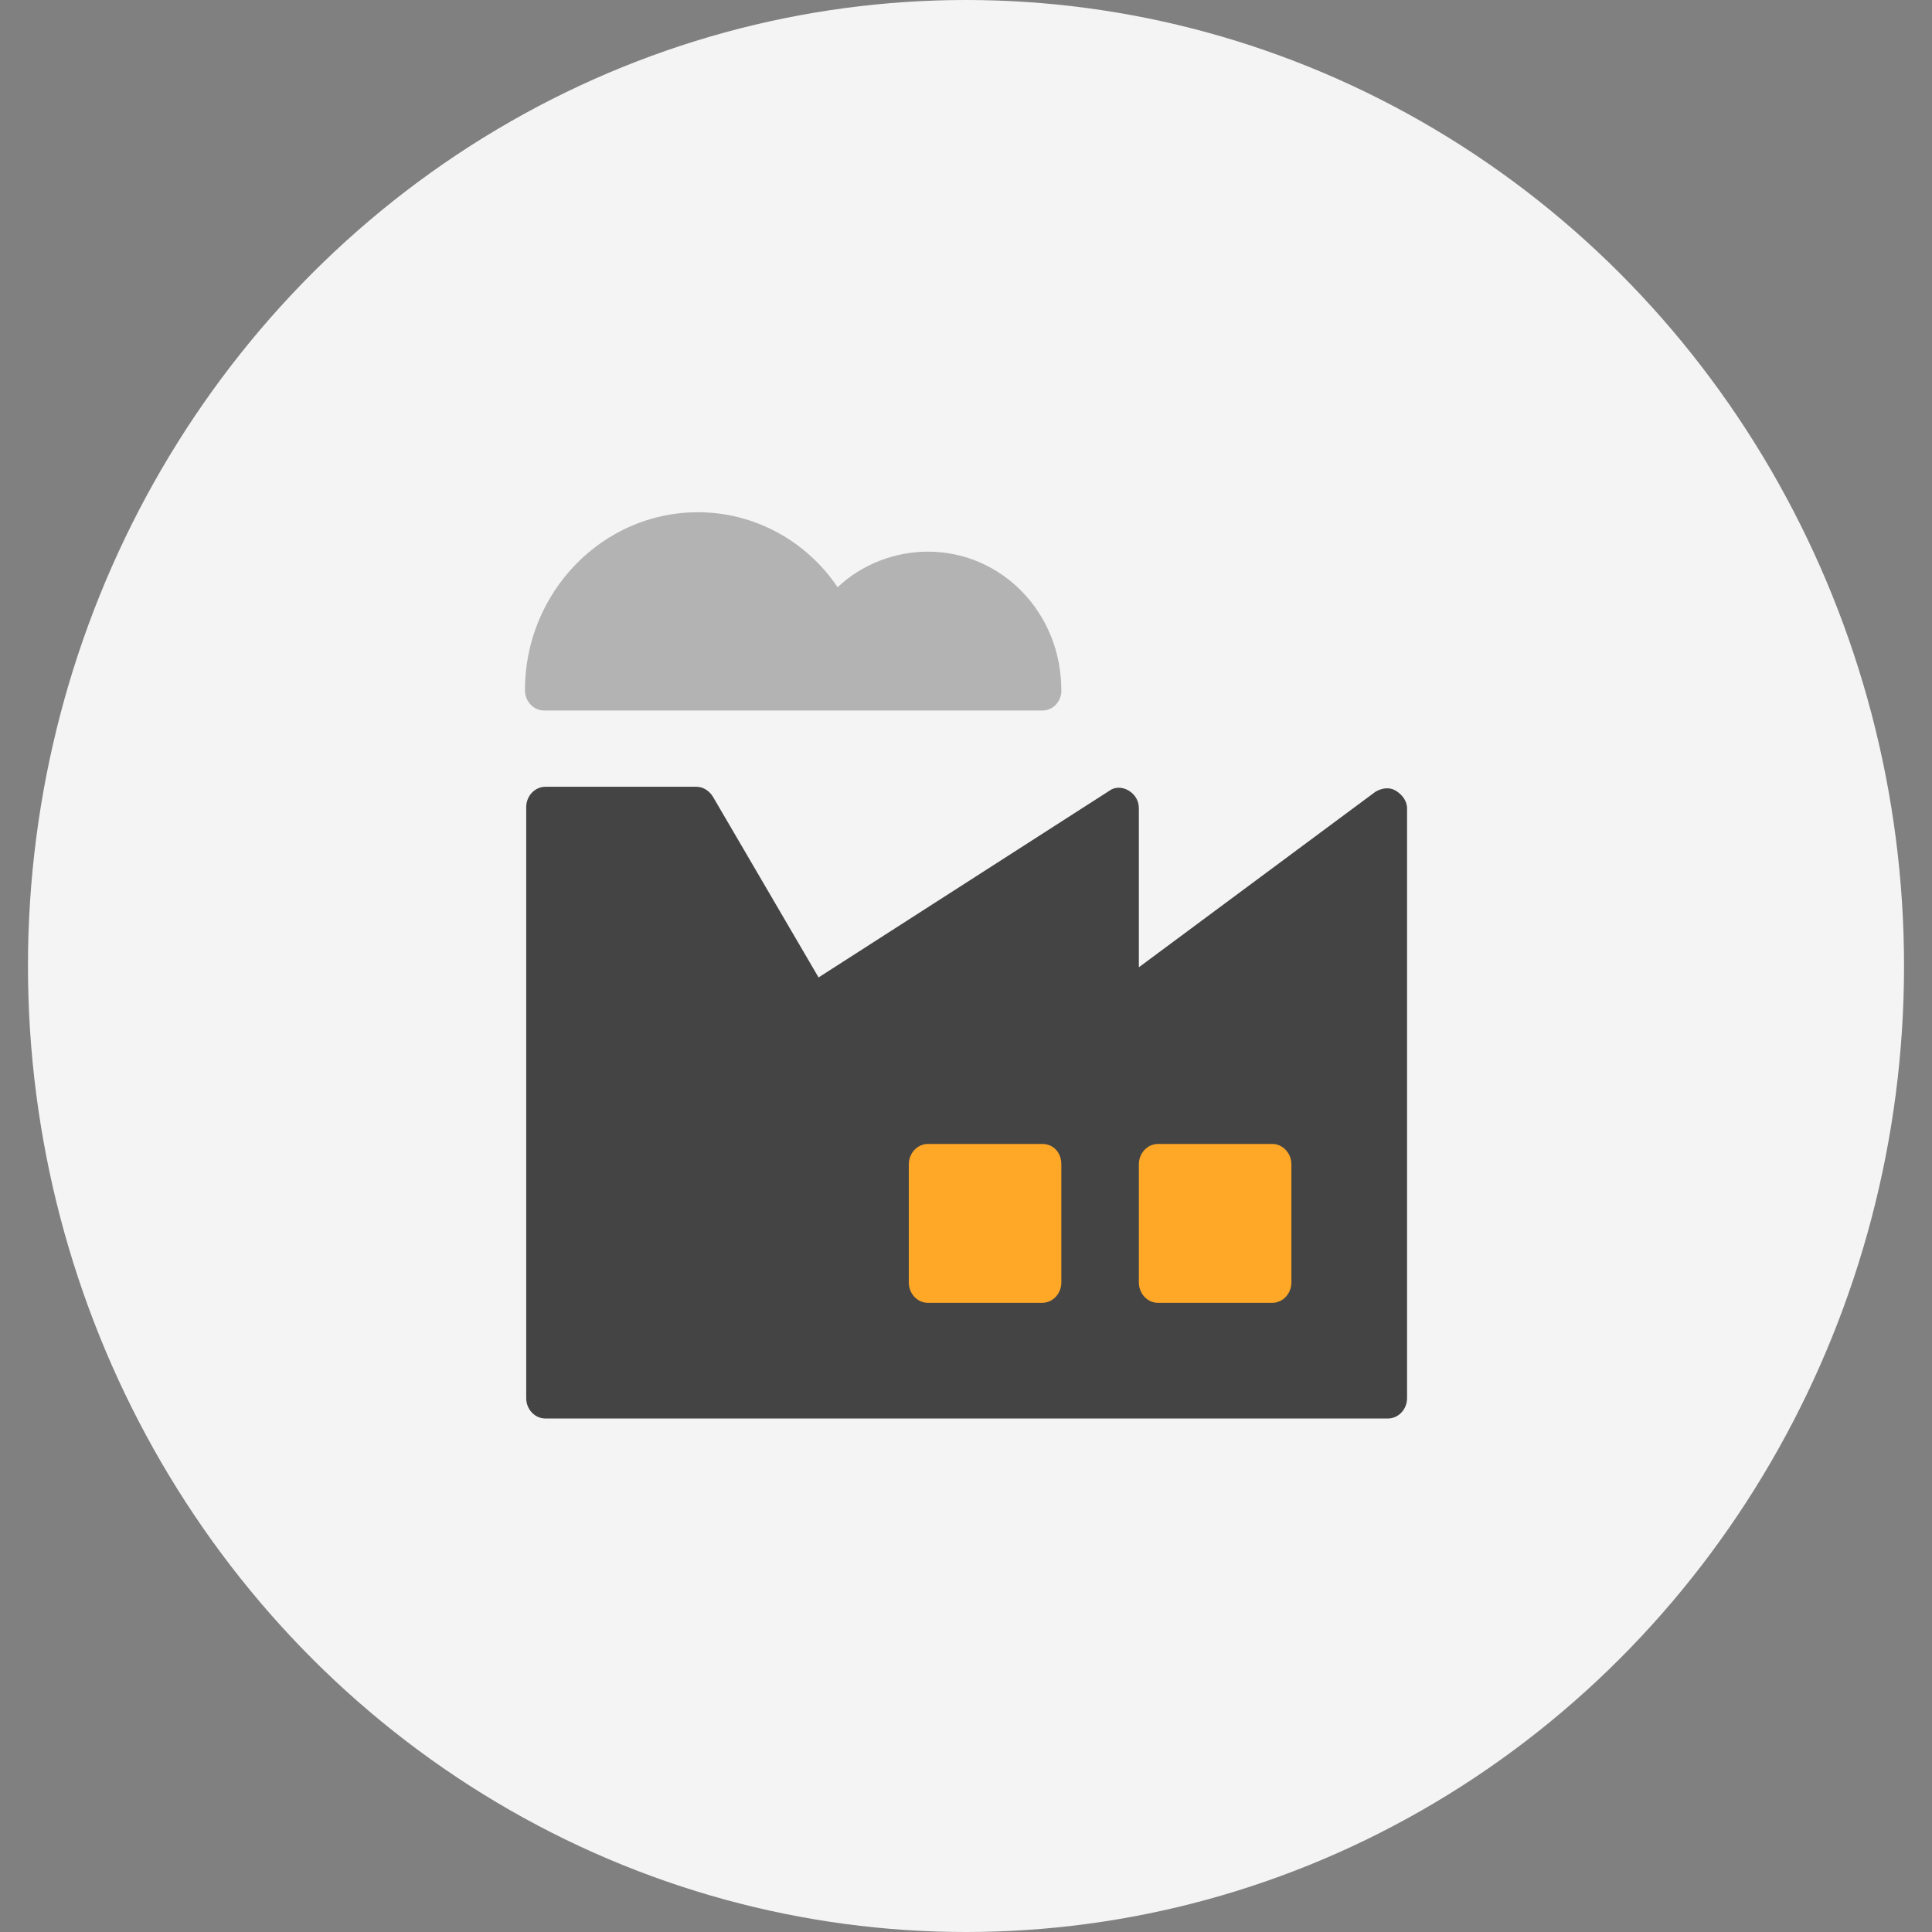
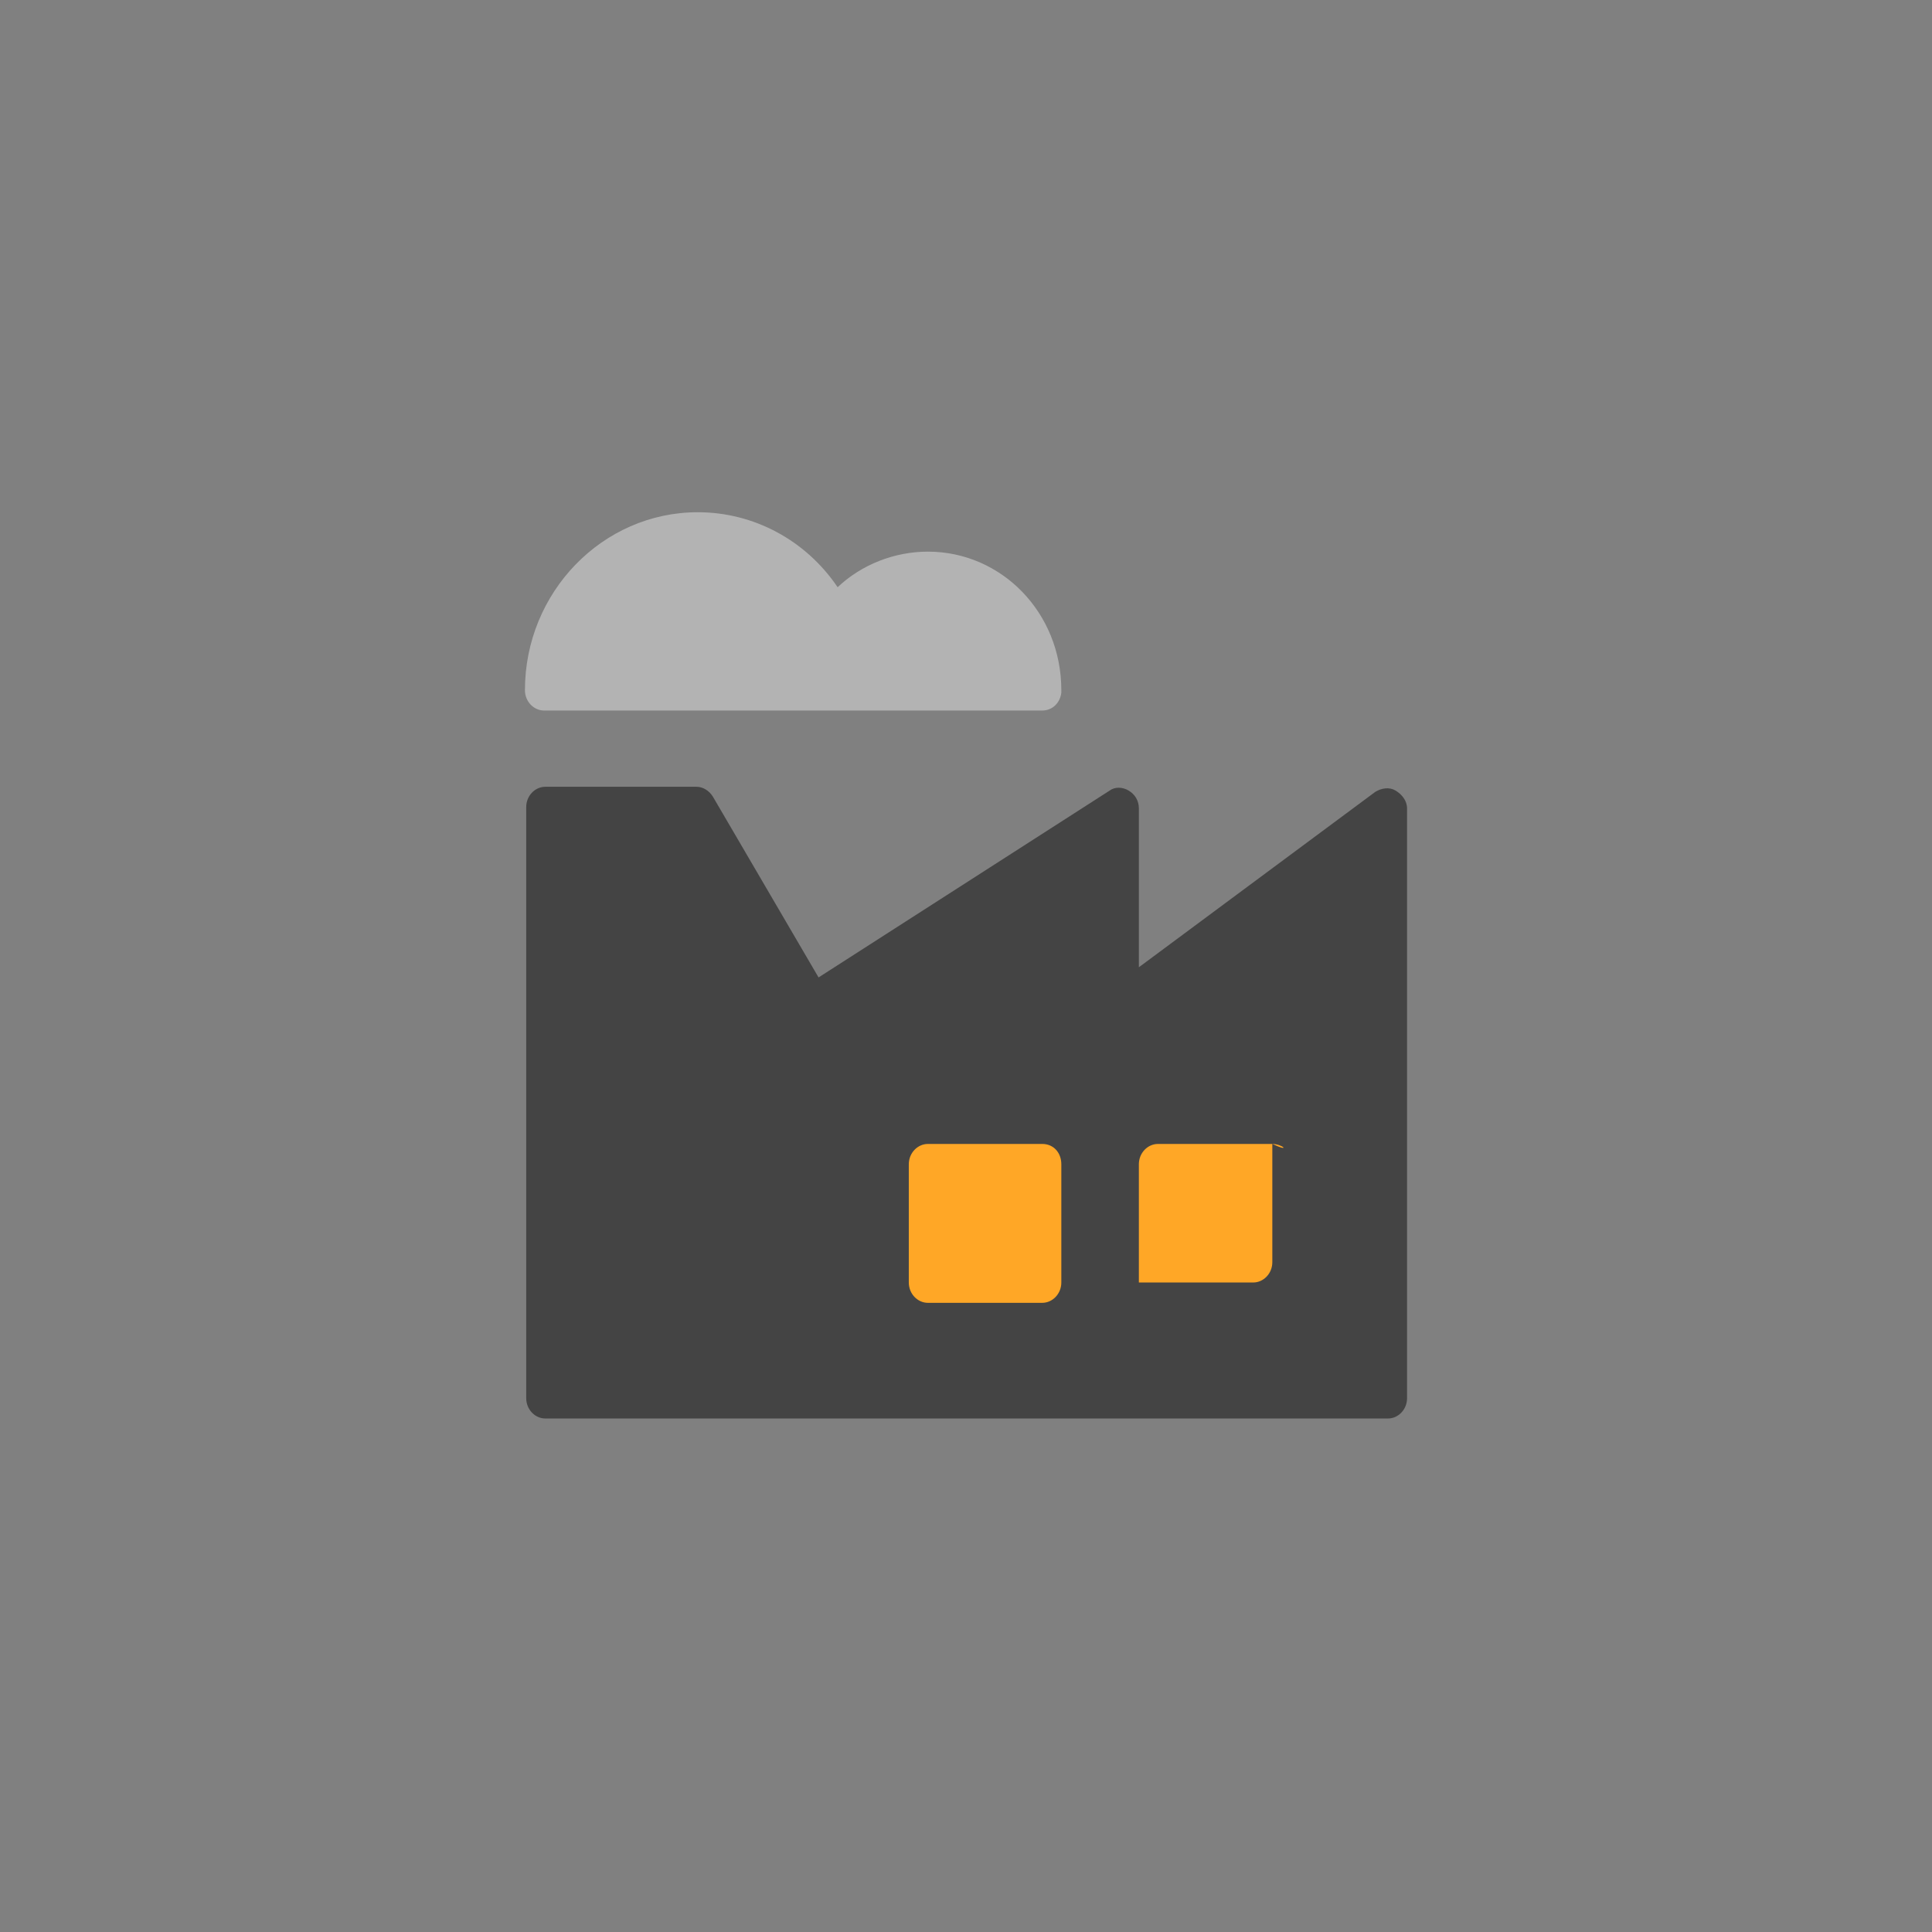
<svg xmlns="http://www.w3.org/2000/svg" id="uuid-78d4af9c-ff4a-4188-b76c-d780389aa216" x="0px" y="0px" viewBox="0 0 152 152" style="enable-background:new 0 0 152 152;" xml:space="preserve">
  <rect x="0" y="0" width="152" height="152" fill="#808080" stroke="none" />
  <style type="text/css">	.st0{fill-rule:evenodd;clip-rule:evenodd;fill:#F4F4F4;}	.st1{fill-rule:evenodd;clip-rule:evenodd;fill:#444444;}	.st2{fill-rule:evenodd;clip-rule:evenodd;fill:#FFA726;}	.st3{fill-rule:evenodd;clip-rule:evenodd;fill:#B3B3B3;}</style>
  <g>
-     <ellipse class="st0" cx="76" cy="76" rx="73.8" ry="76" />
    <g id="Page-1_00000055706057126502333210000015522395686277914033_">
      <g id="STARTSIDA_00000001648499166804210790000007716842614799393727_" transform="translate(-799, -1068)">
        <g id="STEG-1_00000183220870825513905170000016979726598963436693_" transform="translate(266, 697)">
          <g id="Group_00000060716858432305020910000017037318424694842027_" transform="translate(533, 371)">
            <path id="Shape_00000036959743515112225090000000255191634871169957_" class="st1" d="M109.8,62.2c-0.5-0.3-1.1-0.2-1.6,0.1      L89.6,76.1V63.6c0-0.6-0.3-1.1-0.8-1.4c-0.5-0.3-1.1-0.3-1.5,0L64.4,76.9l-8.3-14.2c-0.3-0.5-0.8-0.8-1.3-0.8H42.9      c-0.8,0-1.5,0.7-1.5,1.6v46.5c0,0.9,0.7,1.6,1.5,1.6h66.3c0.8,0,1.5-0.7,1.5-1.6V63.6C110.7,63,110.3,62.5,109.8,62.2      L109.8,62.2z" />
-             <path id="Shape_00000043442536745425297710000015769538482837210810_" class="st2" d="M100.1,90h-9c-0.8,0-1.5,0.7-1.5,1.6v9.3      c0,0.9,0.7,1.6,1.5,1.6h9c0.8,0,1.5-0.7,1.5-1.6v-9.3C101.6,90.7,100.9,90,100.1,90L100.1,90z" />
+             <path id="Shape_00000043442536745425297710000015769538482837210810_" class="st2" d="M100.1,90h-9c-0.8,0-1.5,0.7-1.5,1.6v9.3      h9c0.8,0,1.5-0.7,1.5-1.6v-9.3C101.6,90.7,100.9,90,100.1,90L100.1,90z" />
            <path id="Shape_00000138560893293052975150000005898190238957768127_" class="st2" d="M82,90h-9c-0.8,0-1.5,0.7-1.5,1.6v9.3      c0,0.9,0.7,1.6,1.5,1.6h9c0.8,0,1.5-0.7,1.5-1.6v-9.3C83.5,90.7,82.9,90,82,90L82,90z" />
            <path id="Shape_00000147217414117989568830000009363474166236647614_" class="st3" d="M73,43.4c-2.6,0-5.2,1-7.1,2.8      c-2.5-3.7-6.6-5.9-11-5.9c-7.5,0-13.6,6.3-13.6,14c0,0.9,0.7,1.6,1.5,1.6H82c0.8,0,1.4-0.6,1.5-1.4c0-0.1,0-0.1,0-0.2      C83.5,48.2,78.8,43.4,73,43.4L73,43.4z" />
          </g>
        </g>
      </g>
    </g>
  </g>
</svg>